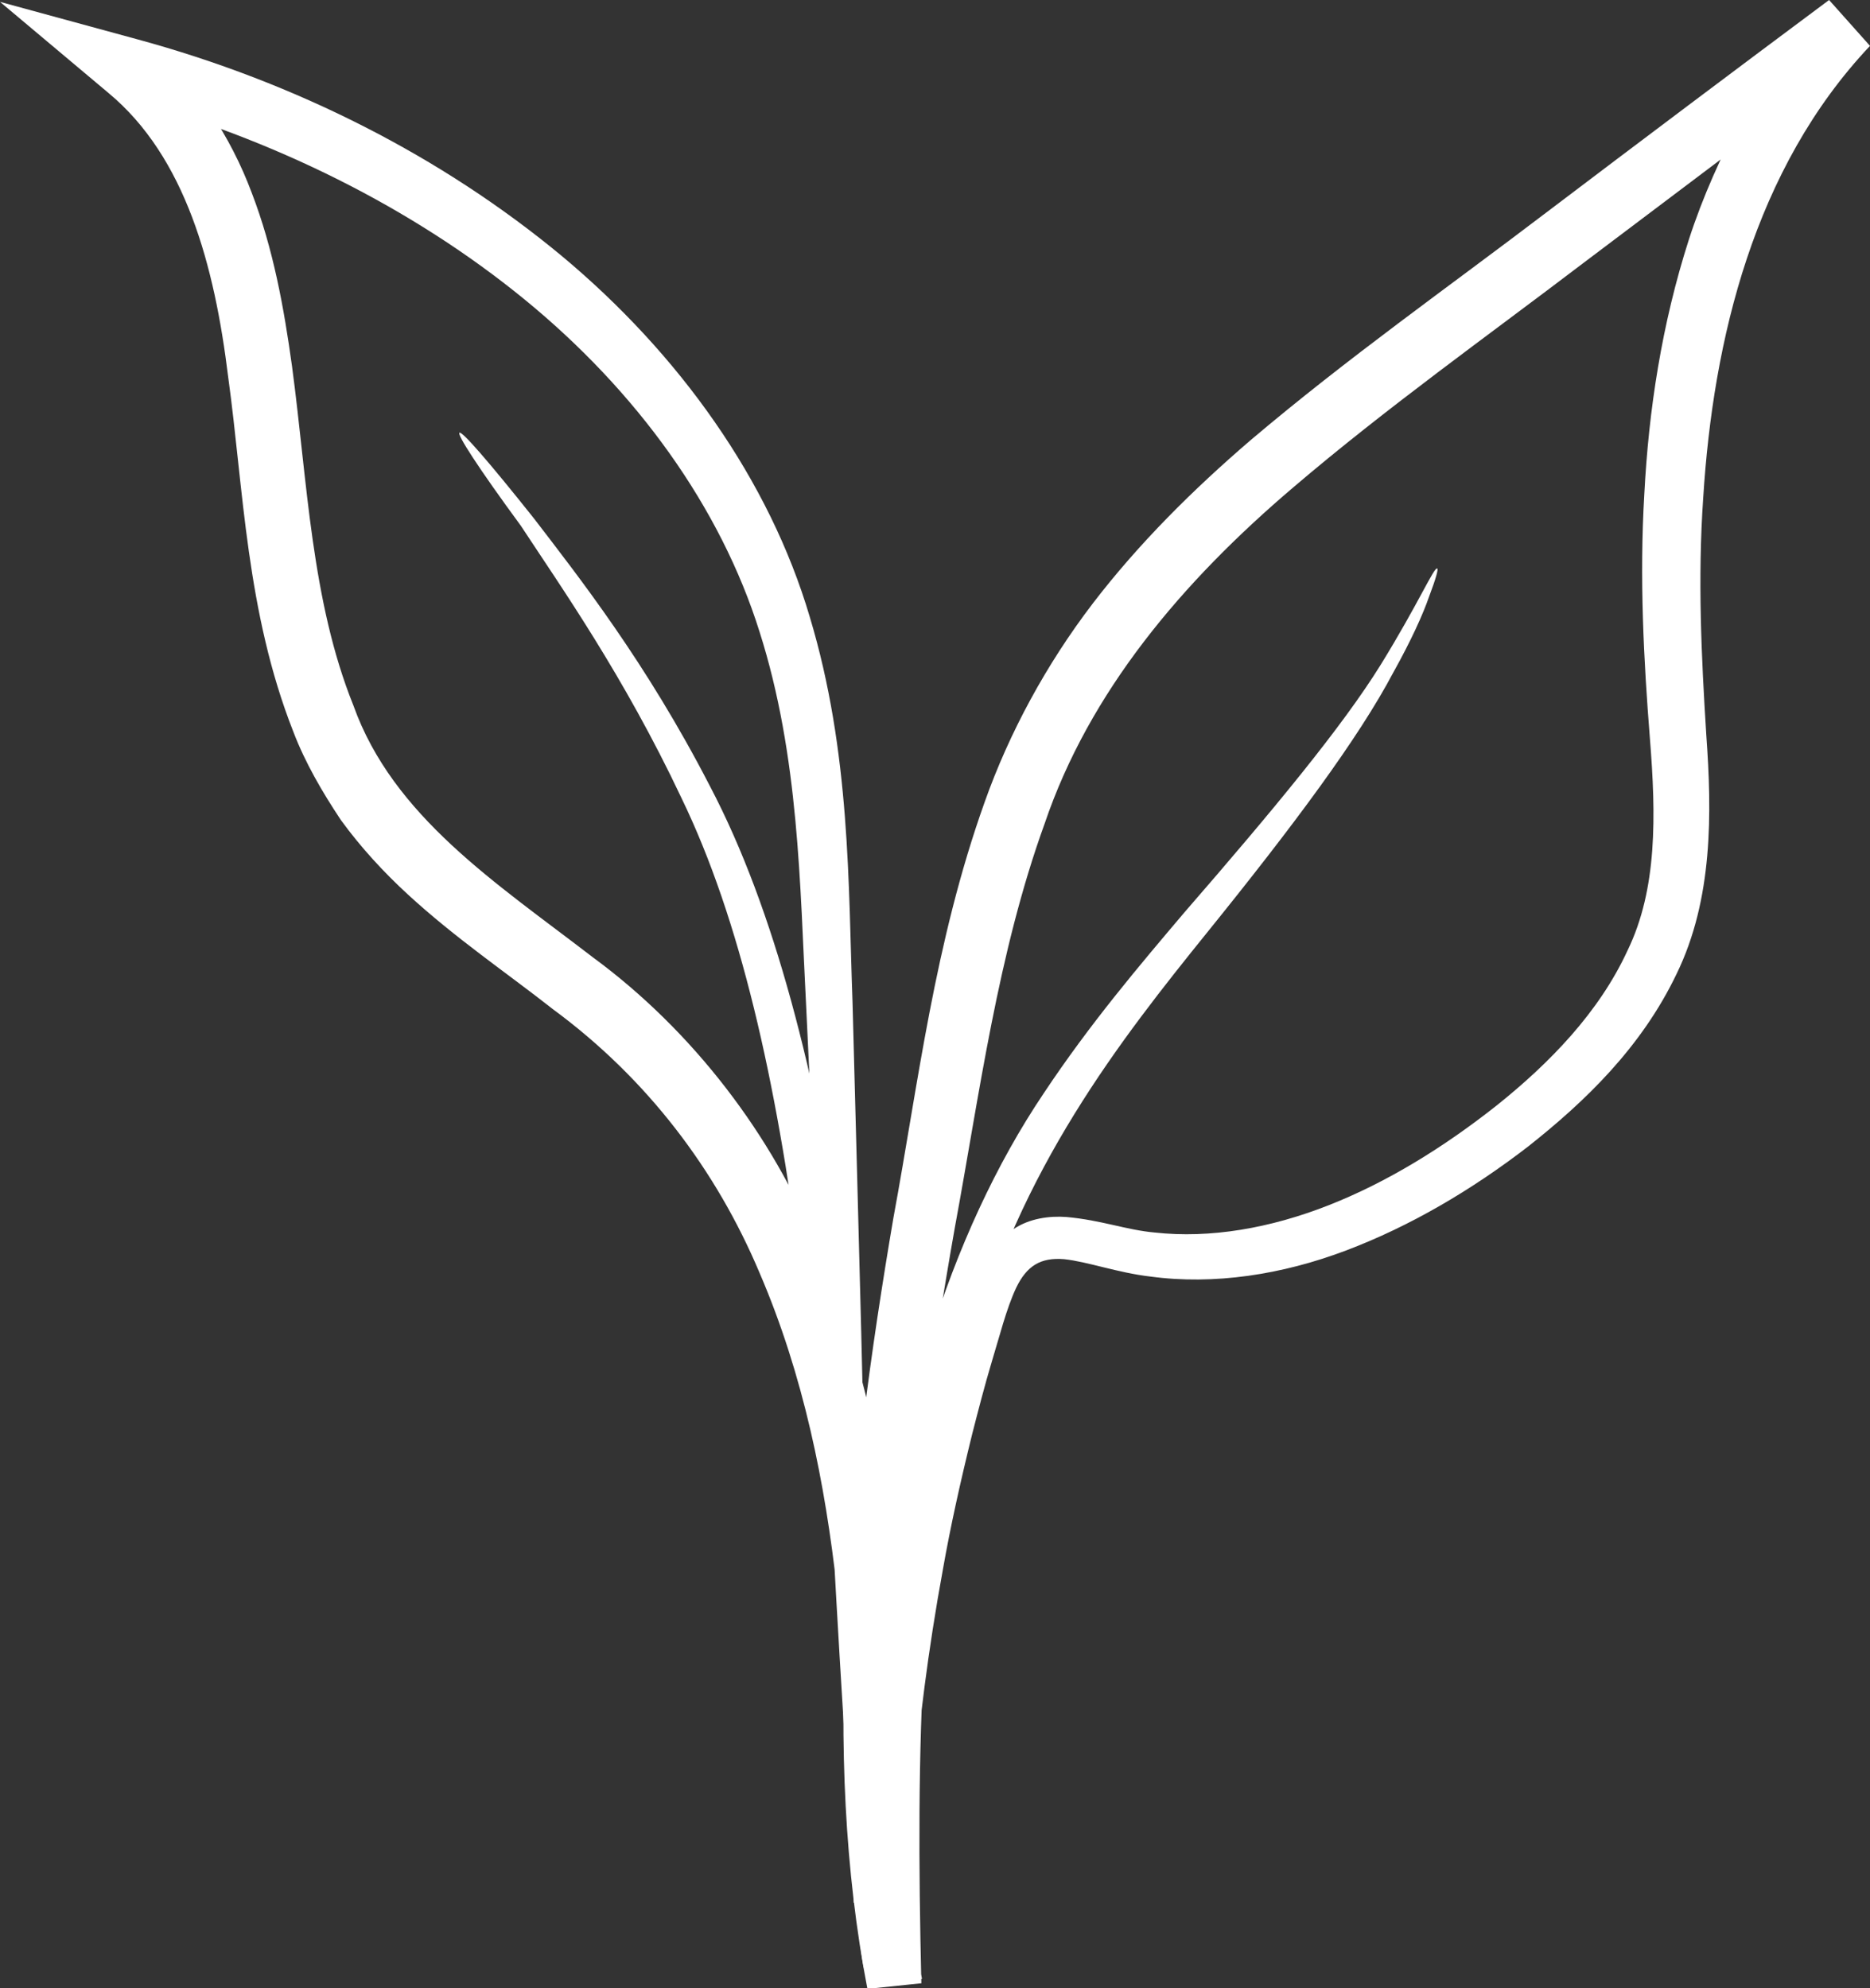
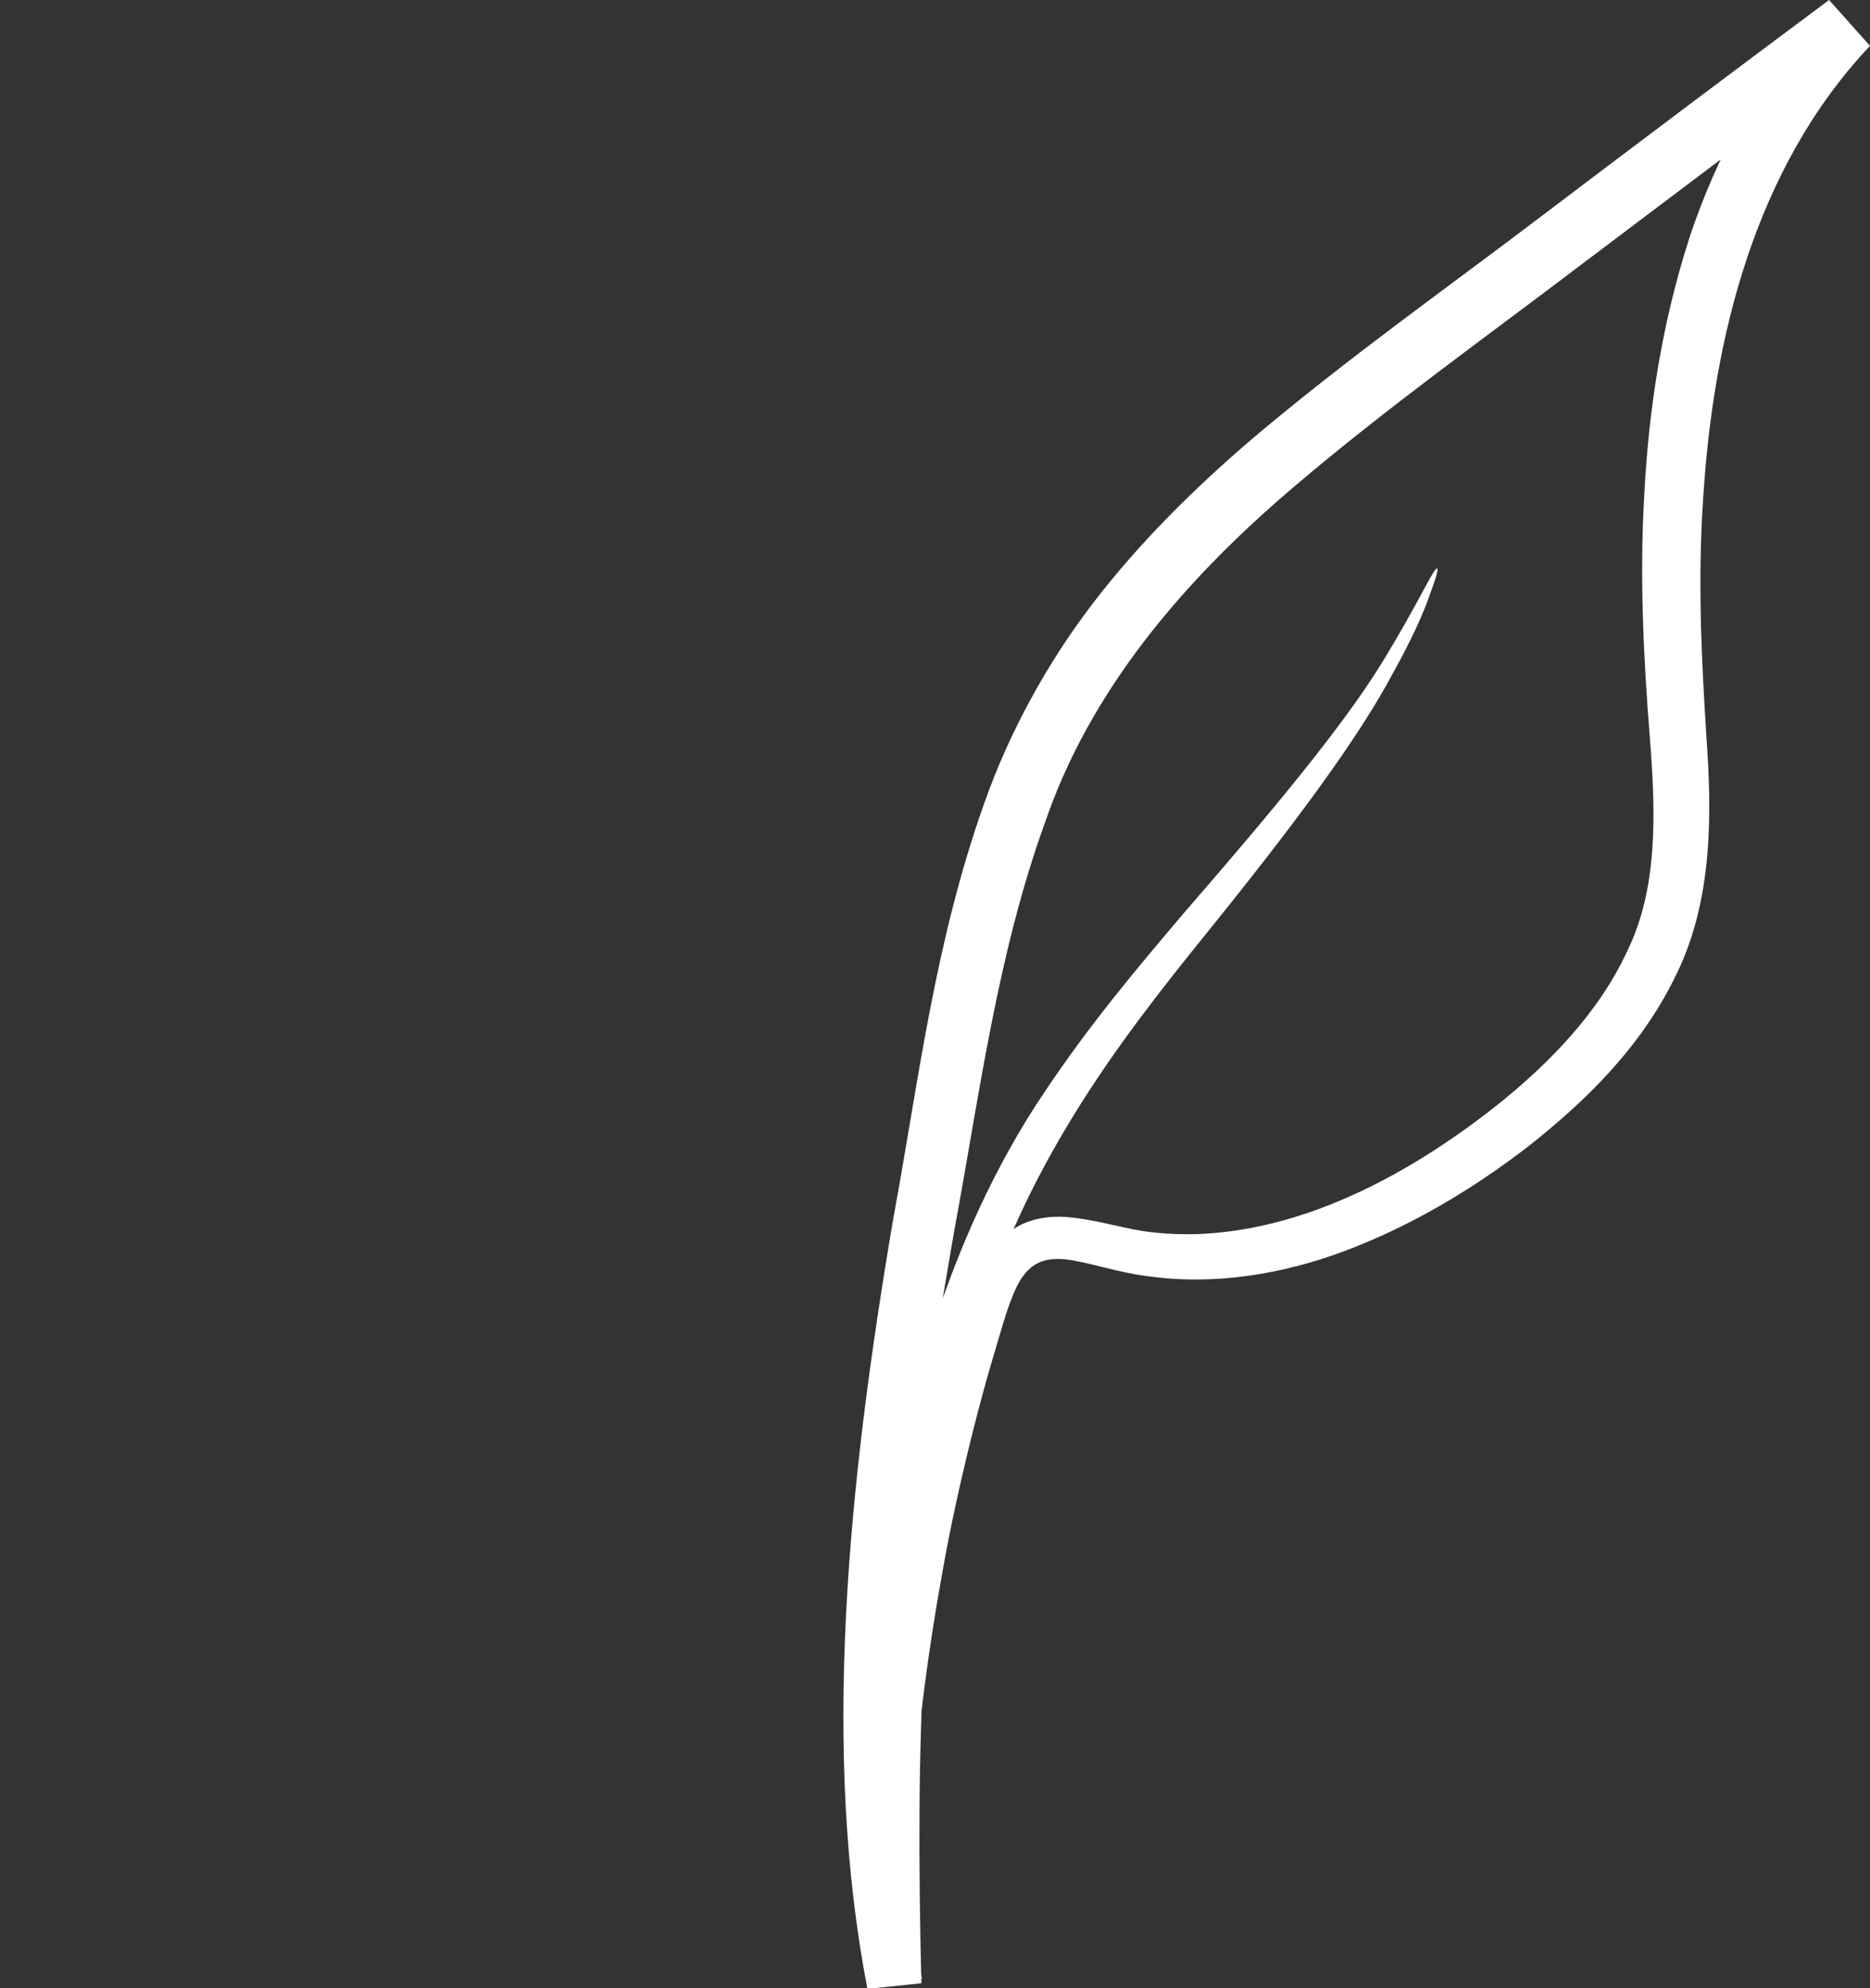
<svg xmlns="http://www.w3.org/2000/svg" version="1.1" id="Ebene_1" x="0px" y="0px" viewBox="0 0 301.6 320.7" style="enable-background:new 0 0 301.6 320.7;" xml:space="preserve">
  <rect x="0" y="0" width="301.6" height="320.7" fill="#333333" stroke="none" />
  <style type="text/css">
	.st0{fill:#FFFFFF;}
</style>
  <g>
    <path class="st0" d="M231.8,91.7c0.2,0.1-0.2,1.6-1.3,4.5c-1,2.9-2.9,7.1-5.8,12.3c-5.6,10.6-16.1,24.7-30,41.9   c-13.8,17.1-30.5,38.3-38.2,67.8c-8.2,29.2-8.8,63.9-7.9,101.7l-8.7,0.9c-7.4-38.3-3.2-81,4.2-124.4c4-21.6,6.6-44.3,14.7-67   c4-11.3,10-22.3,17.4-32c7.5-9.8,16.3-18.5,25.5-26.4c15.7-13.3,31.9-24.7,47.4-36.5C264.8,22.6,280.1,11.1,295,0l6.6,7.4   c-18.7,19.8-25.3,47.4-26.9,72.9c-0.9,13-0.3,25.6,0.5,38.3c0.9,12.5,1.1,26.4-4.8,38.5c-5.7,11.9-14.8,20.6-23.9,27.8   c-9.2,7.1-19.1,12.9-29.4,16.8c-10.3,3.9-21.3,5.6-31.6,4.2c-5.2-0.6-10.1-2.4-13.9-2.8c-3.8-0.3-6,1.1-7.7,4.6   c-1.6,3.4-2.7,7.9-3.9,11.8c-1.2,4-2.2,7.9-3.2,11.8c-1.9,7.7-3.5,14.9-4.7,21.7c-2.5,13.6-3.9,25.5-4.7,35.1   c-1.6,19.3-1.4,30-2.2,30c-0.3,0-0.7-2.6-1-7.7c-0.3-5.1-0.6-12.7-0.3-22.5c0.3-9.8,1.2-21.8,3.2-35.8c1-7,2.4-14.4,4.1-22.2   c0.9-3.9,1.8-7.9,2.9-12.1c1.2-4.1,1.9-8.2,4-12.9c1.1-2.3,2.7-4.8,5.3-6.6c2.6-1.8,5.9-2.2,8.6-2c5.6,0.5,9.7,2.1,14.2,2.5   c9,1,18.7-0.7,28.1-4.4c9.4-3.7,18.5-9.3,27.1-16.1c8.5-6.8,16.5-15,21.1-25c4.8-9.9,4.6-21.7,3.6-34.2c-1-12.6-1.7-25.9-0.9-39.4   c0.7-13.5,2.8-27.4,7.2-41.1c2.2-6.8,5.2-13.5,8.7-20c3.7-6.4,8.1-12.5,13.2-18.1L301,8c-14.8,11.2-30.1,22.7-45.6,34.4   c-15.5,11.8-31.8,23.4-46.8,36.2c-18,15.3-32.9,33-40.1,54.2c-7.6,21-10.5,43.6-14.5,65.2c-7.6,43.1-12,84.4-5.3,121.2l-8.7,0.9   c-0.5-37.9,0.6-73.6,9.8-103.8c4.6-15,10.9-28.6,18.5-39.9c7.5-11.3,15.5-20.7,22.7-29.2c14.5-16.7,25.5-30,31.7-40   C228.8,97.3,231.3,91.4,231.8,91.7z" />
-     <path class="st0" d="M74.1,69.8c0.4-0.3,4.6,4.5,12,13.8c7.2,9.4,18.1,23.2,28.4,43.2c10.5,20,17.2,46.8,21.8,77.2   c4.8,30.4,8.7,65,10.4,102.7l-9,0.2c-0.3-16.3-0.7-33.2-2.7-50.4c-1.9-17.2-5.4-34.7-12.5-51.2c-7-16.6-18.1-31.3-33.3-42.5   c-7.5-5.9-15.8-11.5-23.5-18.6c-3.8-3.5-7.5-7.5-10.7-11.9c-3-4.5-5.8-9.3-7.7-14.3c-7.6-19.3-8-39.1-10.5-57.2   c-2.2-18-6.9-35.5-19.3-45.8L0,0.3l22,6c25.8,7,49.3,19,68.5,34.9c19.1,15.9,33.6,36.3,40.1,58.3c6.6,21.9,6.2,43.2,6.9,62.2   c0.5,19.2,1,37,1.4,53.1c0.8,32.3,1.2,58.1,1.4,75.8c0.1,17.7-0.1,27.4-0.7,27.4c-0.6,0-1.5-9.6-2.7-27.3   c-1.2-17.7-2.7-43.4-4.3-75.7c-0.8-16.1-1.7-33.9-2.6-53.1c-1-19.1-1.1-39.9-7.5-60c-6.3-20.1-19.8-38.8-37.9-53.6   c-18.1-14.8-40.6-26-65-32.6l4.5-8.6c7.5,6.3,13.1,14.9,16.5,24c3.5,9.1,5.2,18.6,6.5,28c2.5,18.7,3.1,37.8,9.9,54.7   c6.4,17.9,23,28.6,38.6,40.6c16.2,11.9,29,28.8,36.2,46.6c7.5,17.9,11,36.4,12.9,54.1c1.9,17.8,2.1,34.9,2.2,51.3l-9,0.2   c-1.3-37.4-4.6-71.7-8.8-102c-3.9-30.3-9.7-56.3-19.2-75.9c-9.3-19.7-19.4-34-25.9-43.9C77.1,75.4,73.7,70.1,74.1,69.8z" />
  </g>
</svg>